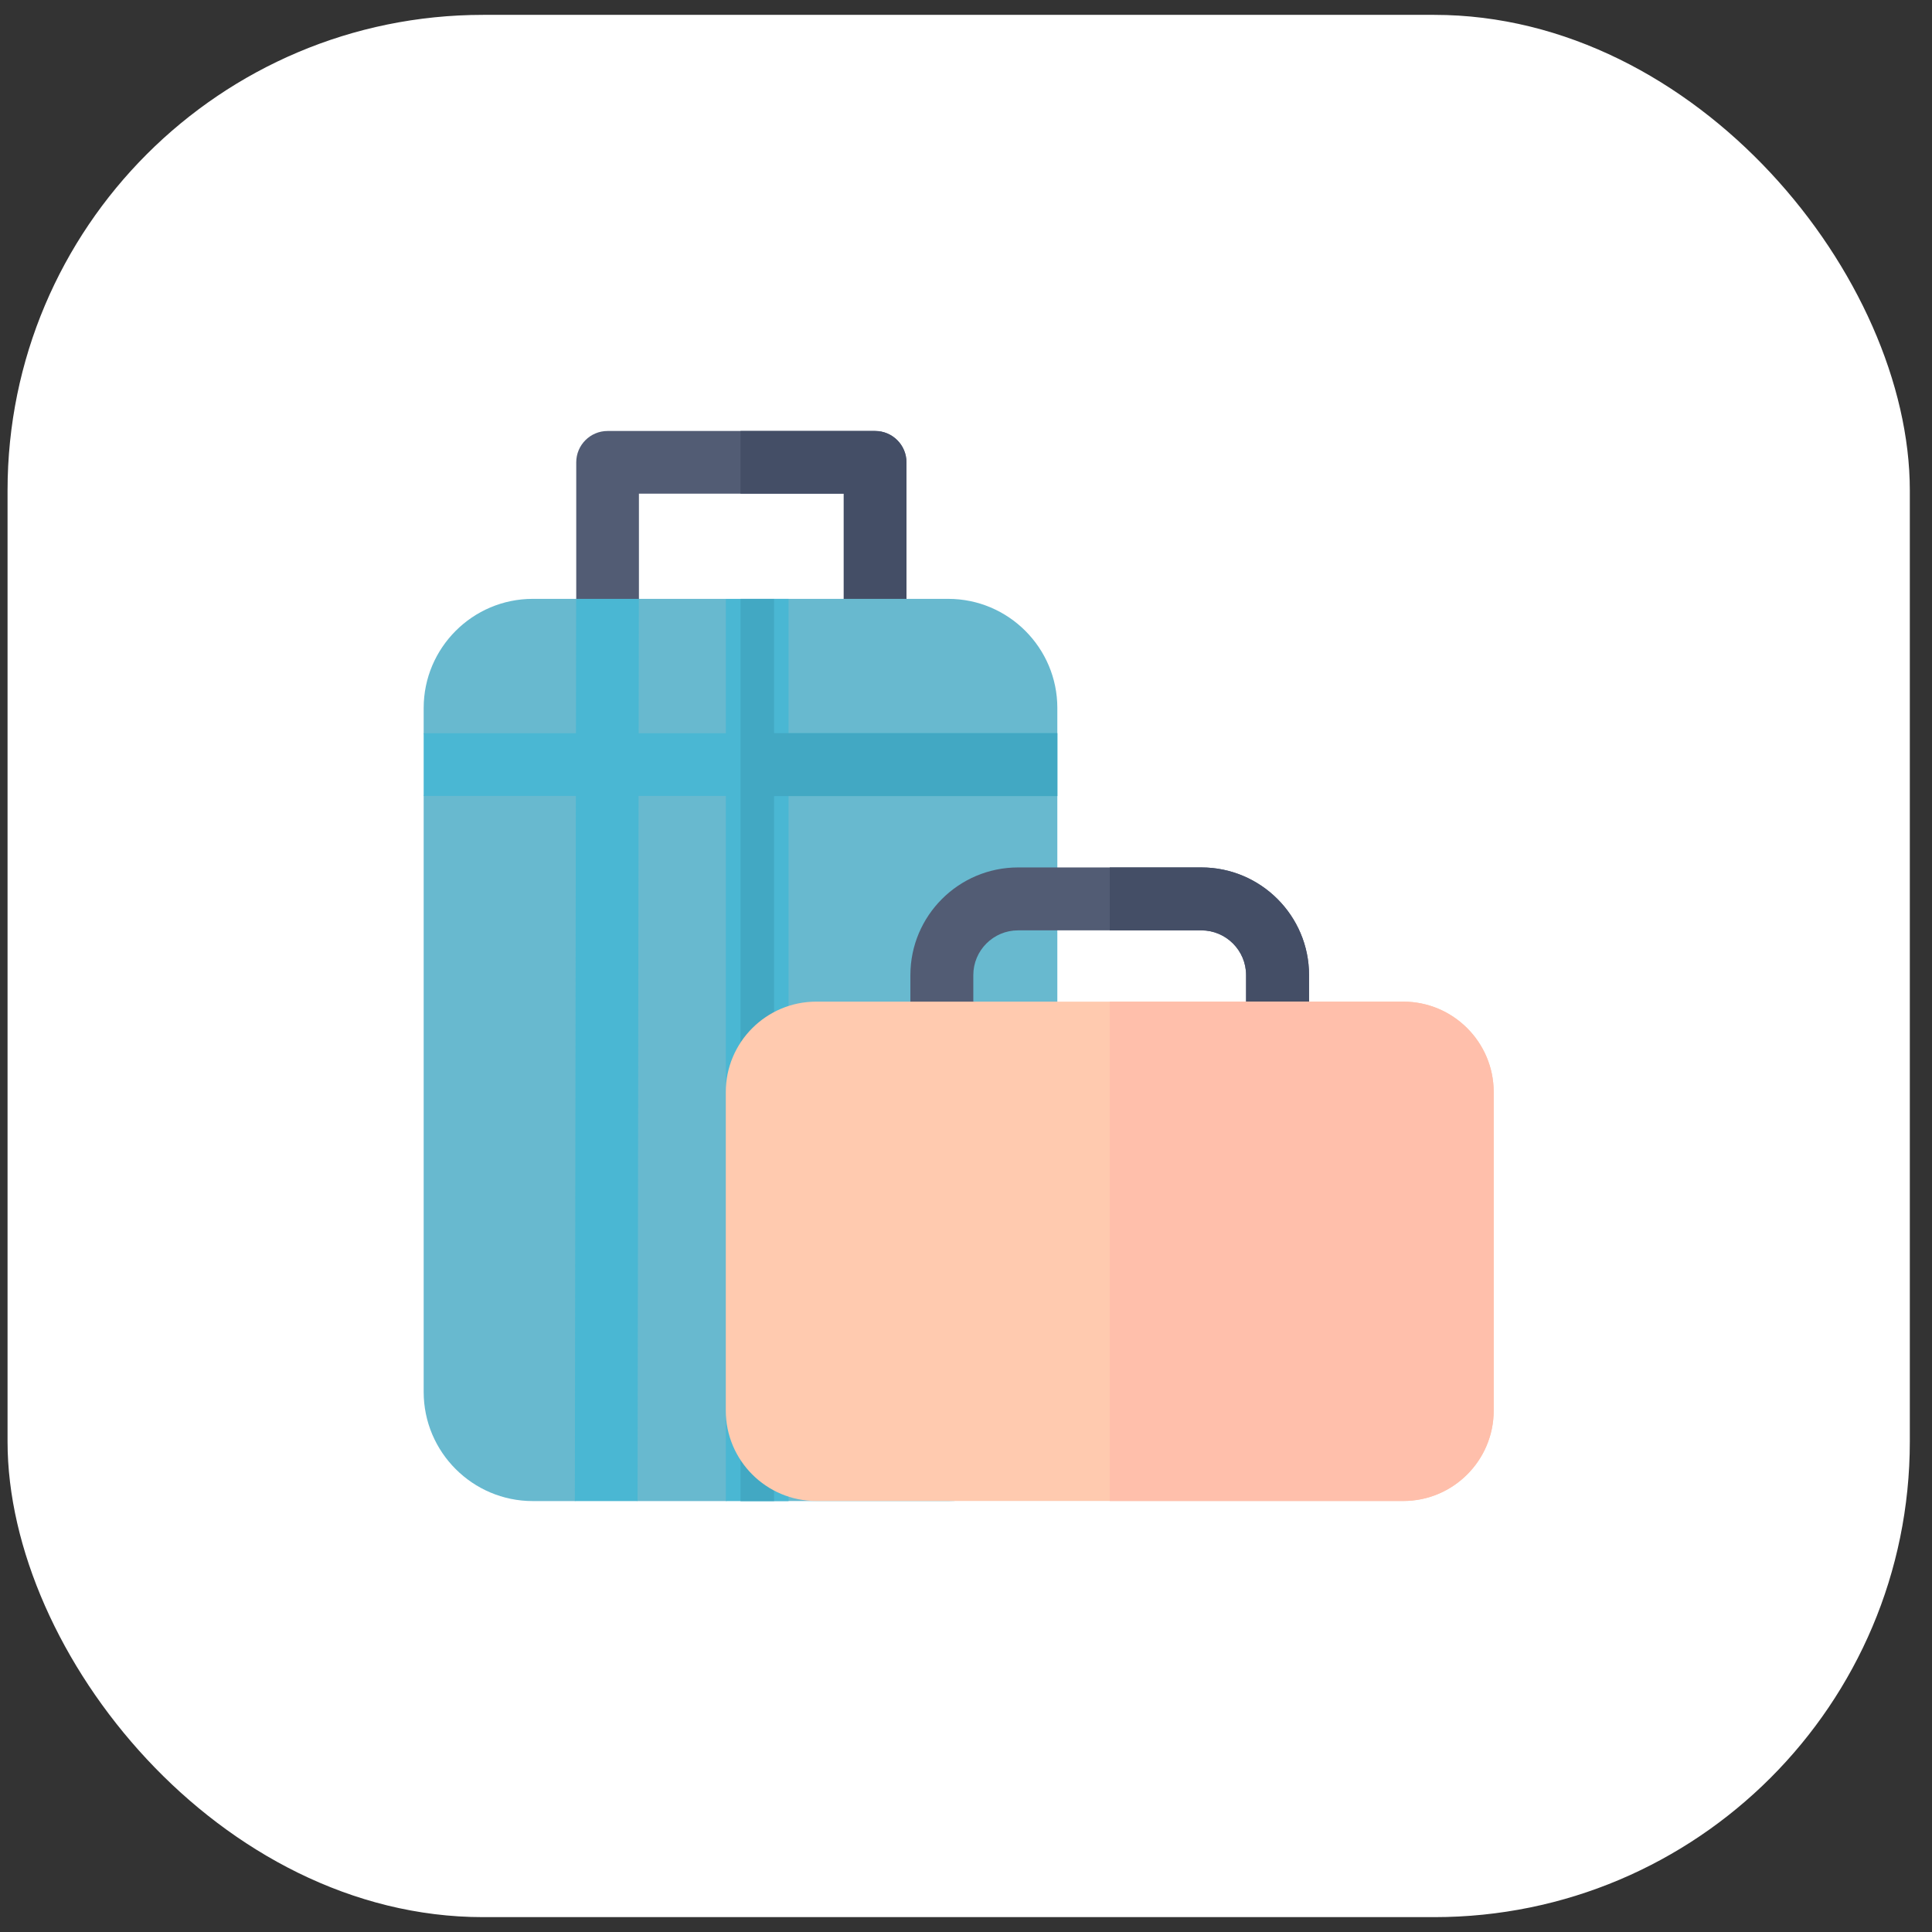
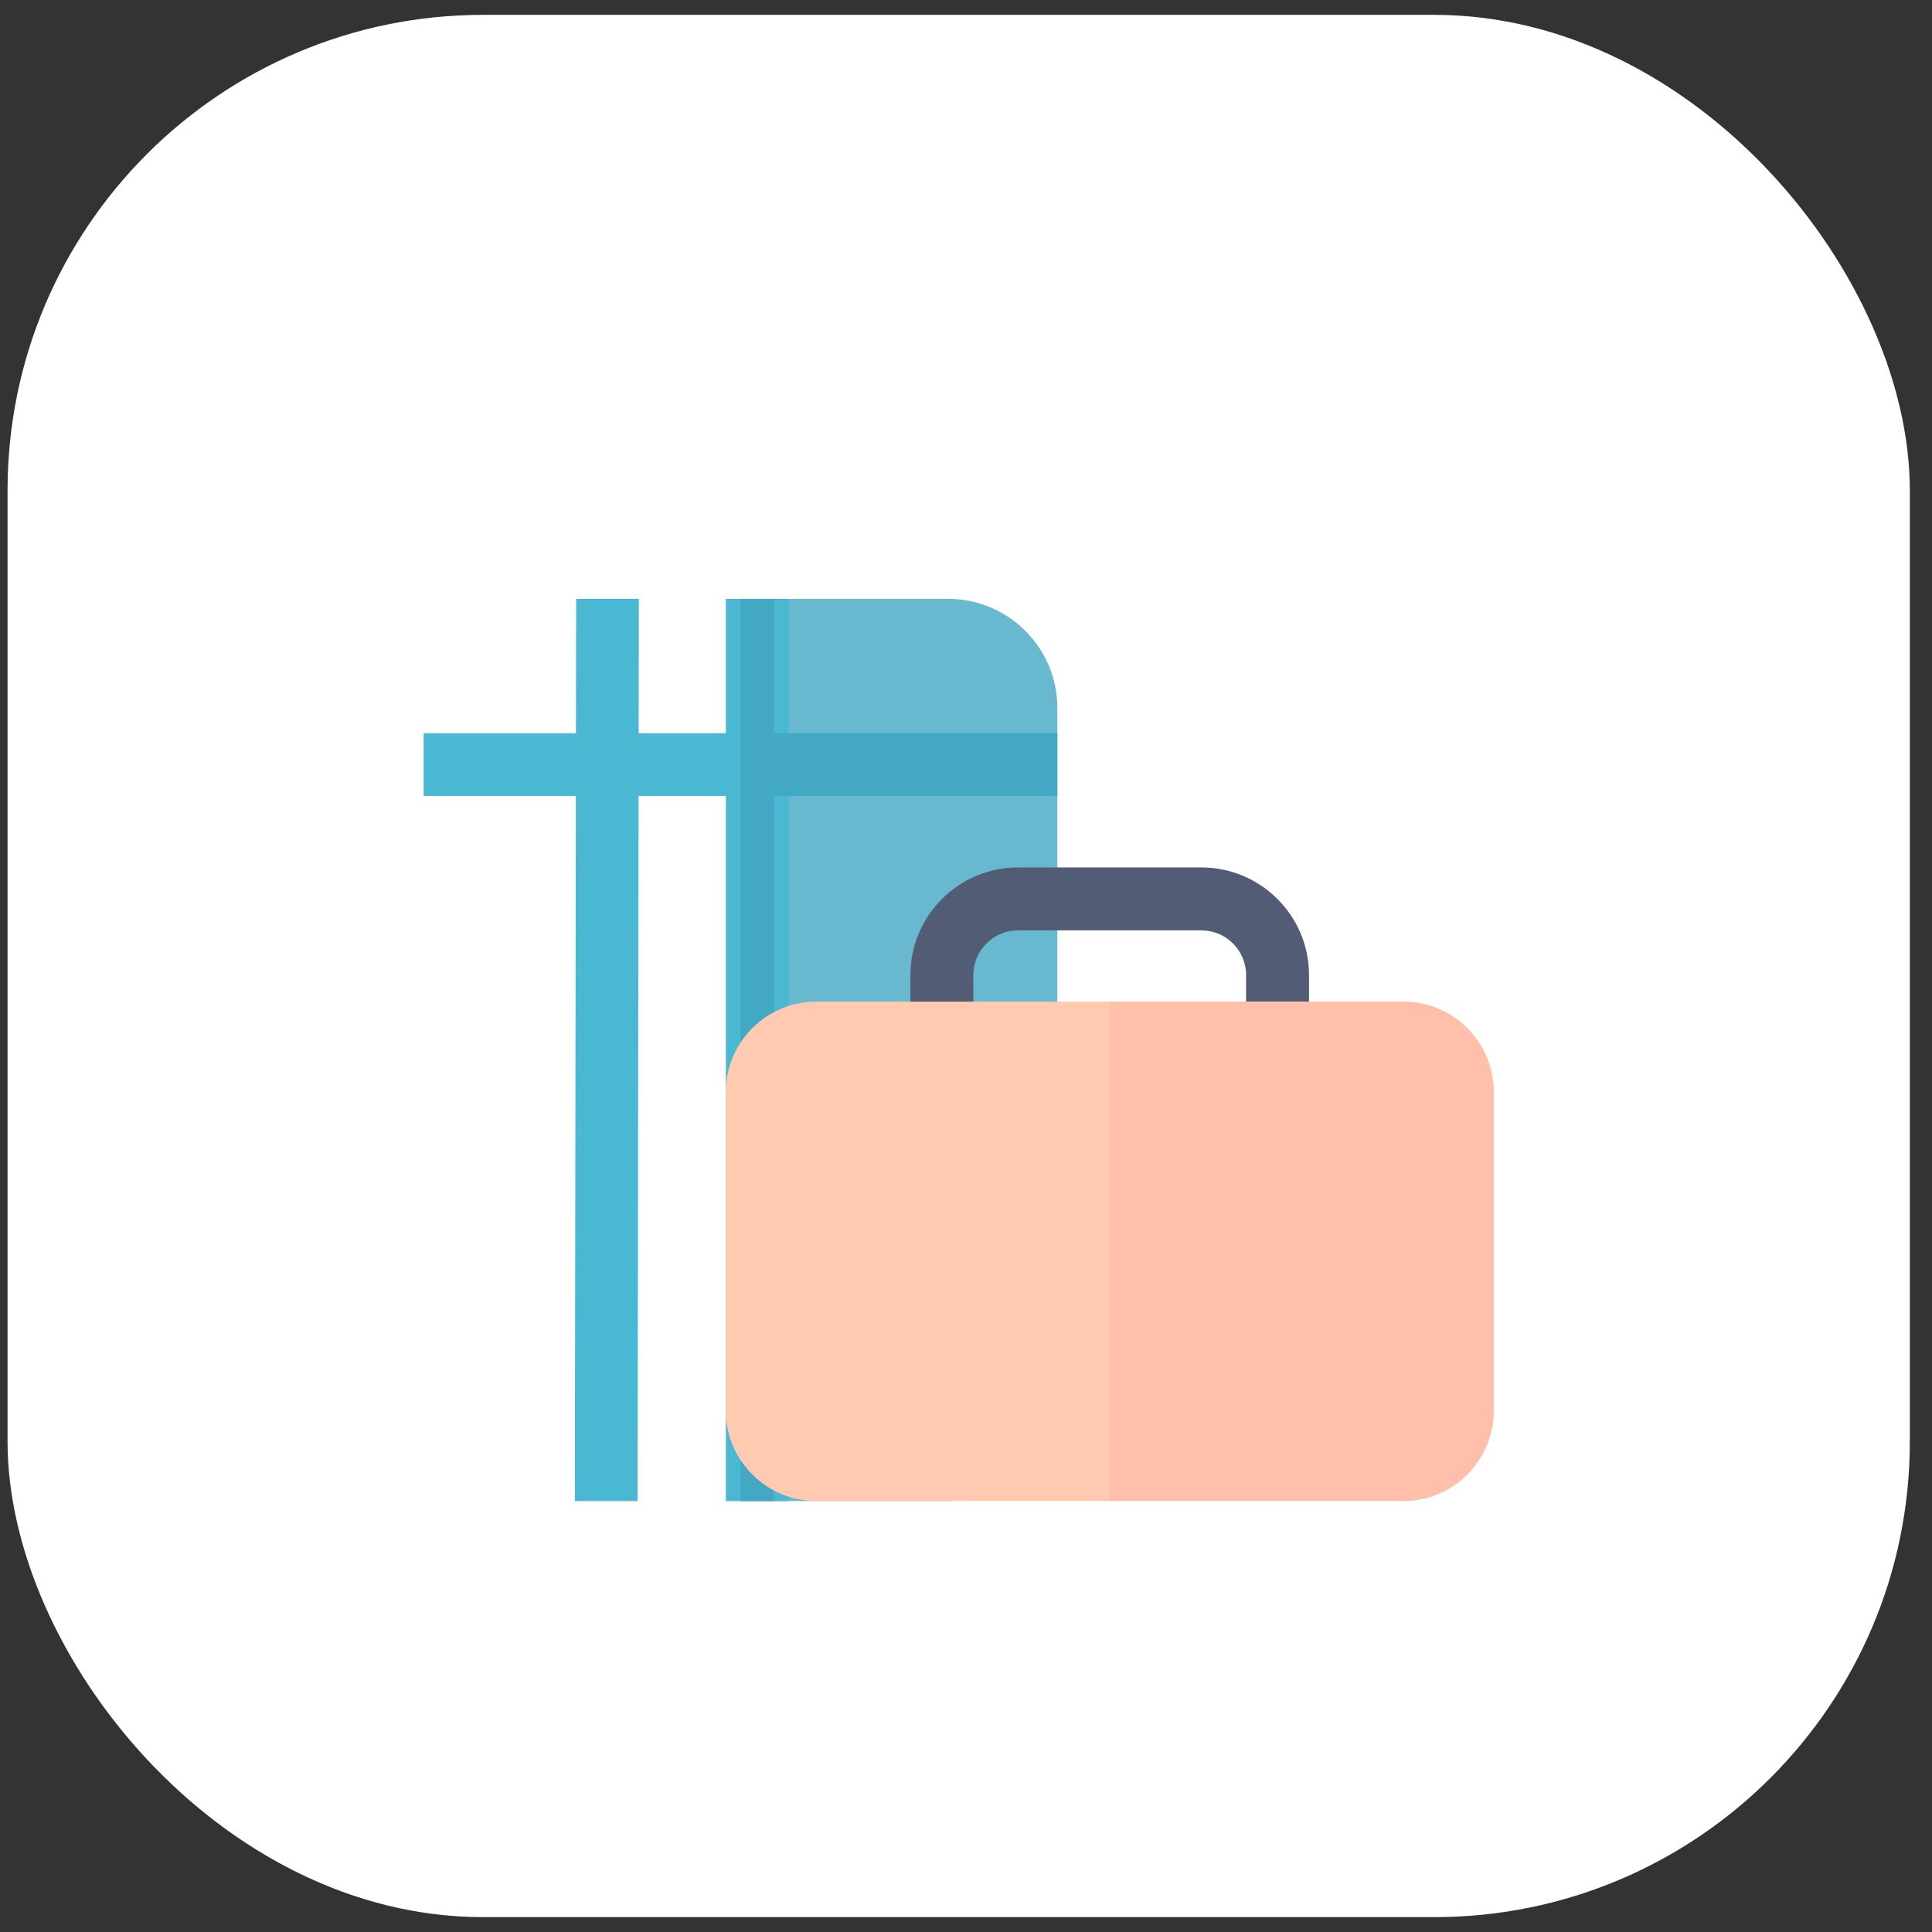
<svg xmlns="http://www.w3.org/2000/svg" width="65" height="65" viewBox="0 0 65 65" fill="none">
  <rect x="0" y="0" width="65" height="65" fill="#333333" stroke="none" />
  <rect x="0.254" y="0.5" width="64" height="64" rx="16" fill="white" />
-   <path d="M29.441 14.5H20.441C19.859 14.5 19.387 14.973 19.387 15.555V21.203C19.387 21.786 19.859 22.258 20.441 22.258H29.441C30.024 22.258 30.496 21.786 30.496 21.203V15.555C30.496 14.973 30.024 14.5 29.441 14.5ZM28.387 20.148L24.913 21.765L21.496 20.148V16.609H28.387V20.148Z" fill="#525C74" />
-   <path d="M30.498 15.555V21.203C30.498 21.786 30.025 22.258 29.443 22.258H24.914V21.836L28.388 20.148V16.609H24.914V14.5H29.443C30.025 14.5 30.498 14.973 30.498 15.555Z" fill="#444E66" />
-   <path d="M34.574 24.064L34.152 46.916C34.152 48.939 32.871 49.166 30.848 49.166L24.421 50.502H21.45L20.512 50.15L19.34 50.502H17.924C15.901 50.502 14.254 48.855 14.254 46.831V26.778L14.676 25.752L14.254 24.669V23.82C14.254 21.796 15.901 20.148 17.924 20.148H19.384L20.371 20.83L21.496 20.148H24.421L28.246 21.674L31.762 20.9C33.293 25.555 34.568 22.101 34.574 24.064Z" fill="#68B9CF" />
  <path d="M35.573 23.819V46.831C35.573 48.855 33.926 50.501 31.902 50.501H24.914V20.781L26.044 20.148H31.902C33.926 20.148 35.573 21.795 35.573 23.819Z" fill="#68B9CF" />
  <path d="M35.571 24.669H26.53V20.148H24.421V24.669H21.487L21.493 20.148H19.384L19.377 24.669H14.254V26.778H19.374L19.34 50.502H21.45L21.484 26.778H24.421V50.502H26.53V26.778H35.571V24.669Z" fill="#4AB7D3" />
  <path d="M35.573 24.666H26.044V20.148H24.914V50.501H26.044V26.784H35.573V24.666Z" fill="#42A8C3" />
  <path d="M40.418 29.184H34.252C32.254 29.184 30.629 30.808 30.629 32.806V34.76C30.629 35.344 31.103 35.819 31.688 35.819H42.982C43.566 35.819 44.041 35.345 44.041 34.76V32.806C44.041 30.808 42.416 29.184 40.418 29.184ZM41.923 33.701L37.335 34.756L32.746 33.701V32.806C32.746 31.976 33.421 31.301 34.252 31.301H40.418C41.248 31.301 41.923 31.976 41.923 32.806V33.701H41.923Z" fill="#525C74" />
-   <path d="M44.042 32.806V34.76C44.042 35.345 43.568 35.819 42.983 35.819H37.336V35.037L41.924 33.701V32.806C41.924 31.976 41.249 31.301 40.419 31.301H37.336V29.184H40.419C42.417 29.184 44.042 30.809 44.042 32.806Z" fill="#444E66" />
  <path d="M50.253 36.74V47.458C50.253 49.135 48.889 50.499 47.212 50.499H27.459C25.782 50.499 24.418 49.135 24.418 47.458V36.74C24.418 35.064 25.782 33.699 27.459 33.699H47.212C48.889 33.699 50.253 35.064 50.253 36.74Z" fill="#FFCAAF" />
  <path d="M50.254 36.74V47.458C50.254 49.135 48.889 50.499 47.213 50.499H37.336V33.699H47.213C48.889 33.699 50.254 35.064 50.254 36.74Z" fill="#FFBFAB" />
</svg>